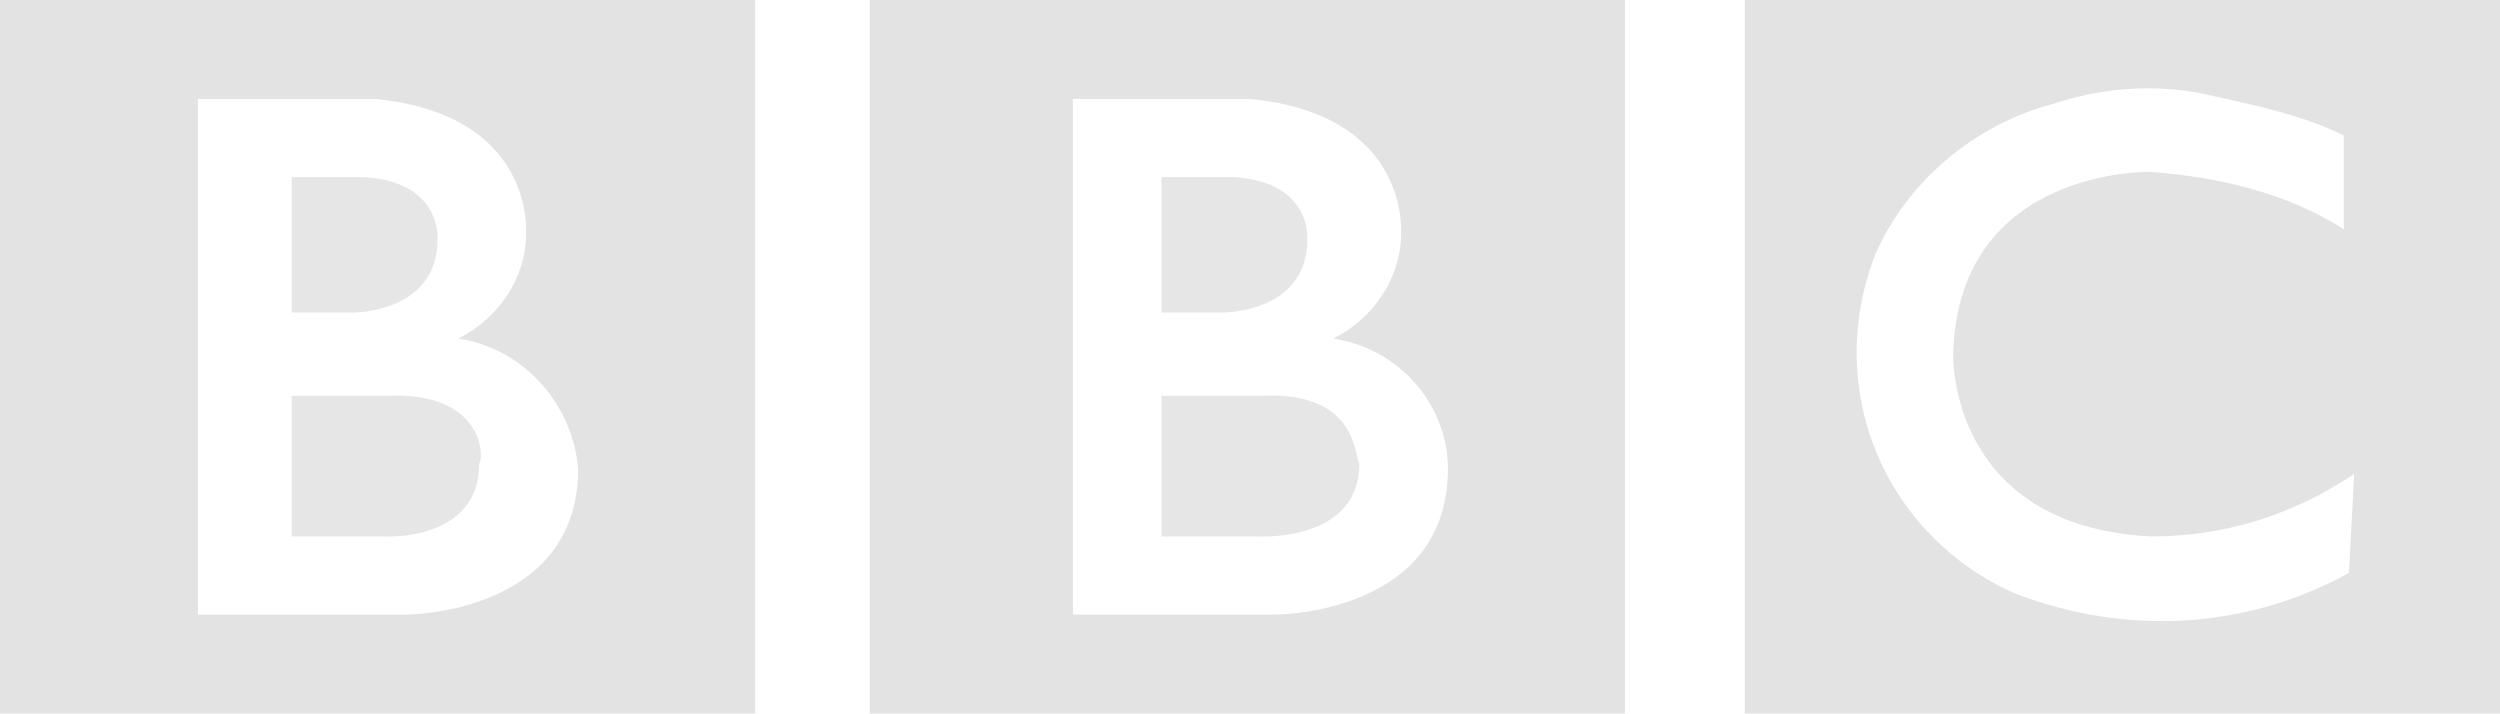
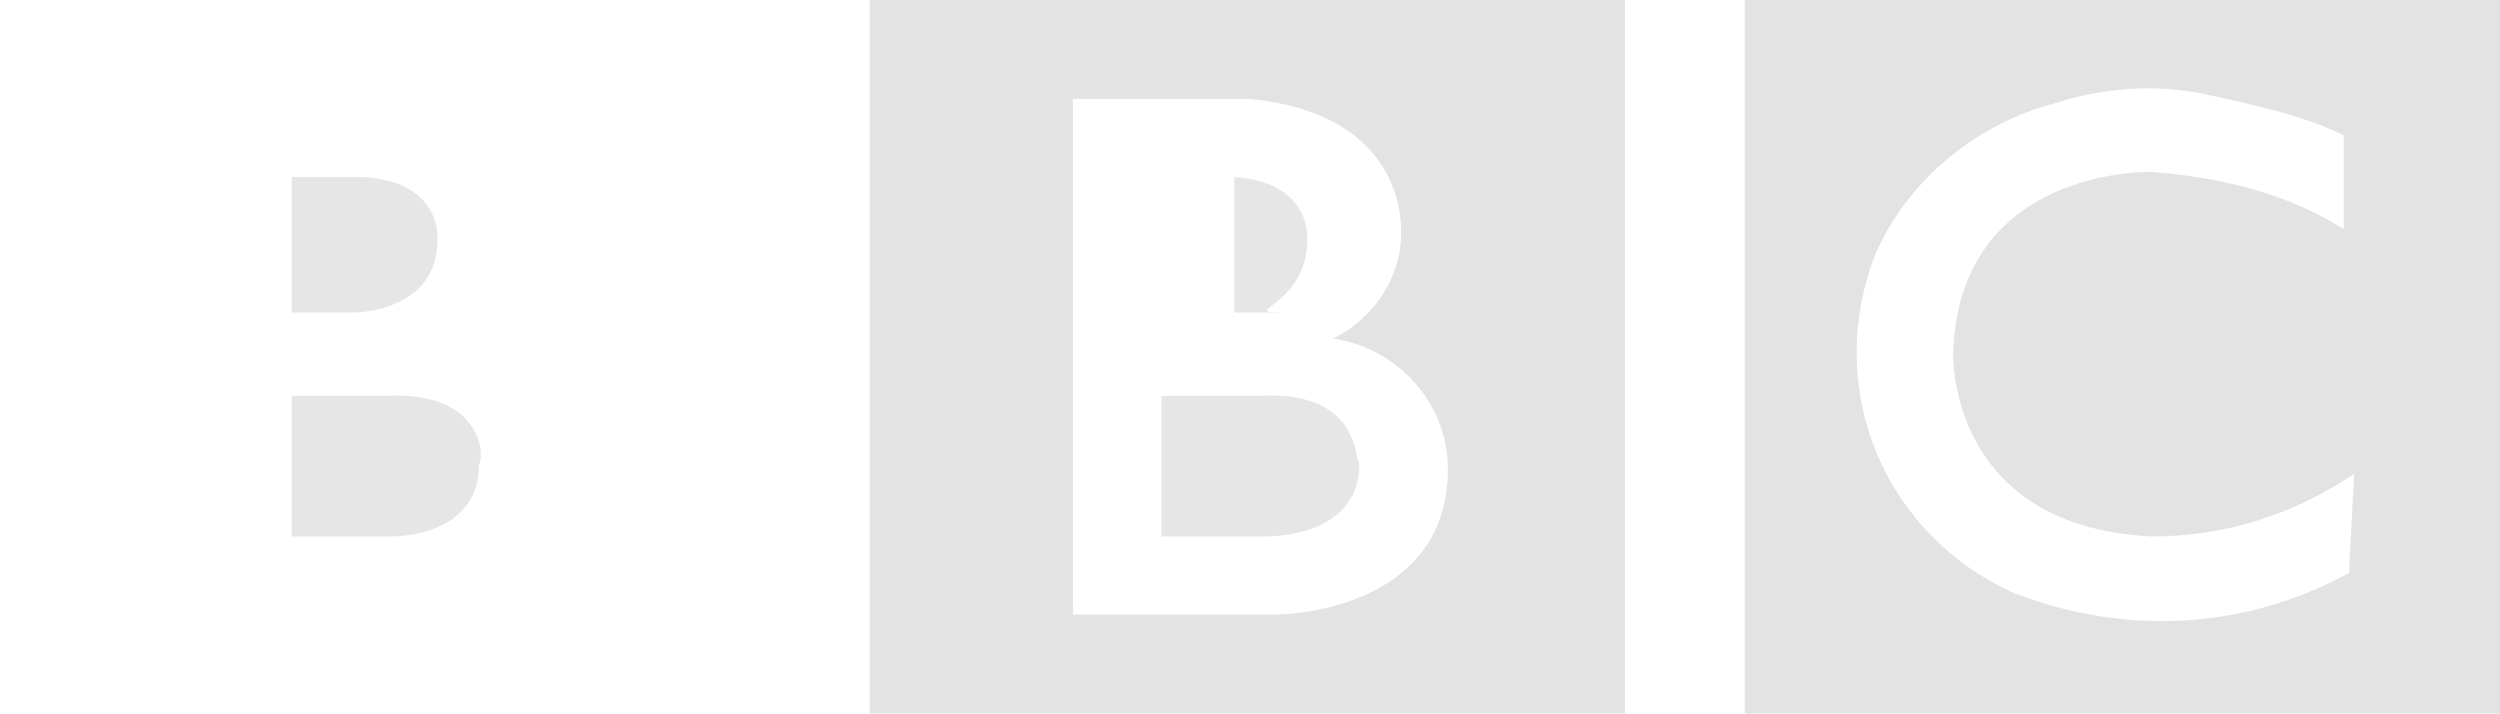
<svg xmlns="http://www.w3.org/2000/svg" version="1.1" id="Layer_1" x="0px" y="0px" viewBox="0 0 48 13.7" style="enable-background:new 0 0 48 13.7;" xml:space="preserve">
  <style type="text/css">
	.st0{fill:#E6E6E6;}
	.st1{fill:#E3E3E3;}
</style>
-   <path id="Path_28" class="st0" d="M25.1,4.6c0,0,0.1-1.1-1.4-1.2h-1.4V6h1.2C23.5,6,25.1,6,25.1,4.6z" />
+   <path id="Path_28" class="st0" d="M25.1,4.6c0,0,0.1-1.1-1.4-1.2V6h1.2C23.5,6,25.1,6,25.1,4.6z" />
  <path id="Path_29" class="st0" d="M24.2,7.6h-1.9v2.7h1.9c0,0,1.9,0.1,1.9-1.4C26,8.8,26.1,7.5,24.2,7.6z" />
  <path id="Path_30" class="st1" d="M16.7,0v13.7h14.5V0H16.7z M27.8,9c0,2.8-3.3,2.8-3.3,2.8h-3.9V1.9H24c3.1,0.3,2.9,2.6,2.9,2.6  c0,0.8-0.5,1.6-1.3,2C26.9,6.7,27.8,7.8,27.8,9z" />
  <path id="Path_31" class="st0" d="M8.4,4.6c0,0,0.1-1.1-1.4-1.2H5.6V6h1.2C6.8,6,8.4,6,8.4,4.6z" />
  <path id="Path_32" class="st0" d="M7.4,7.6H5.6v2.7h1.8c0,0,1.8,0.1,1.8-1.4C9.3,8.8,9.3,7.5,7.4,7.6z" />
-   <path id="Path_33" class="st1" d="M0,0v13.7h14.5V0H0z M11.1,9c0,2.8-3.3,2.8-3.3,2.8h-4V1.9h3.4c3.1,0.3,2.9,2.6,2.9,2.6  c0,0.8-0.5,1.6-1.3,2C10.1,6.7,11,7.8,11.1,9z" />
  <path id="Path_34" class="st1" d="M33.5,0v13.7H48V0H33.5z M45.1,11c-2,1.1-4.3,1.2-6.4,0.4C36.2,10.3,35,7.5,36,4.9  c0.6-1.4,1.9-2.5,3.4-2.9c0.9-0.3,1.9-0.4,2.9-0.2C43.2,2,44.2,2.2,45,2.6v1.8c-1.1-0.7-2.4-1-3.7-1.1c0,0-3.7-0.1-3.8,3.5  c0,0-0.1,3.3,3.8,3.5c1.4,0,2.7-0.4,3.9-1.2L45.1,11z" />
</svg>